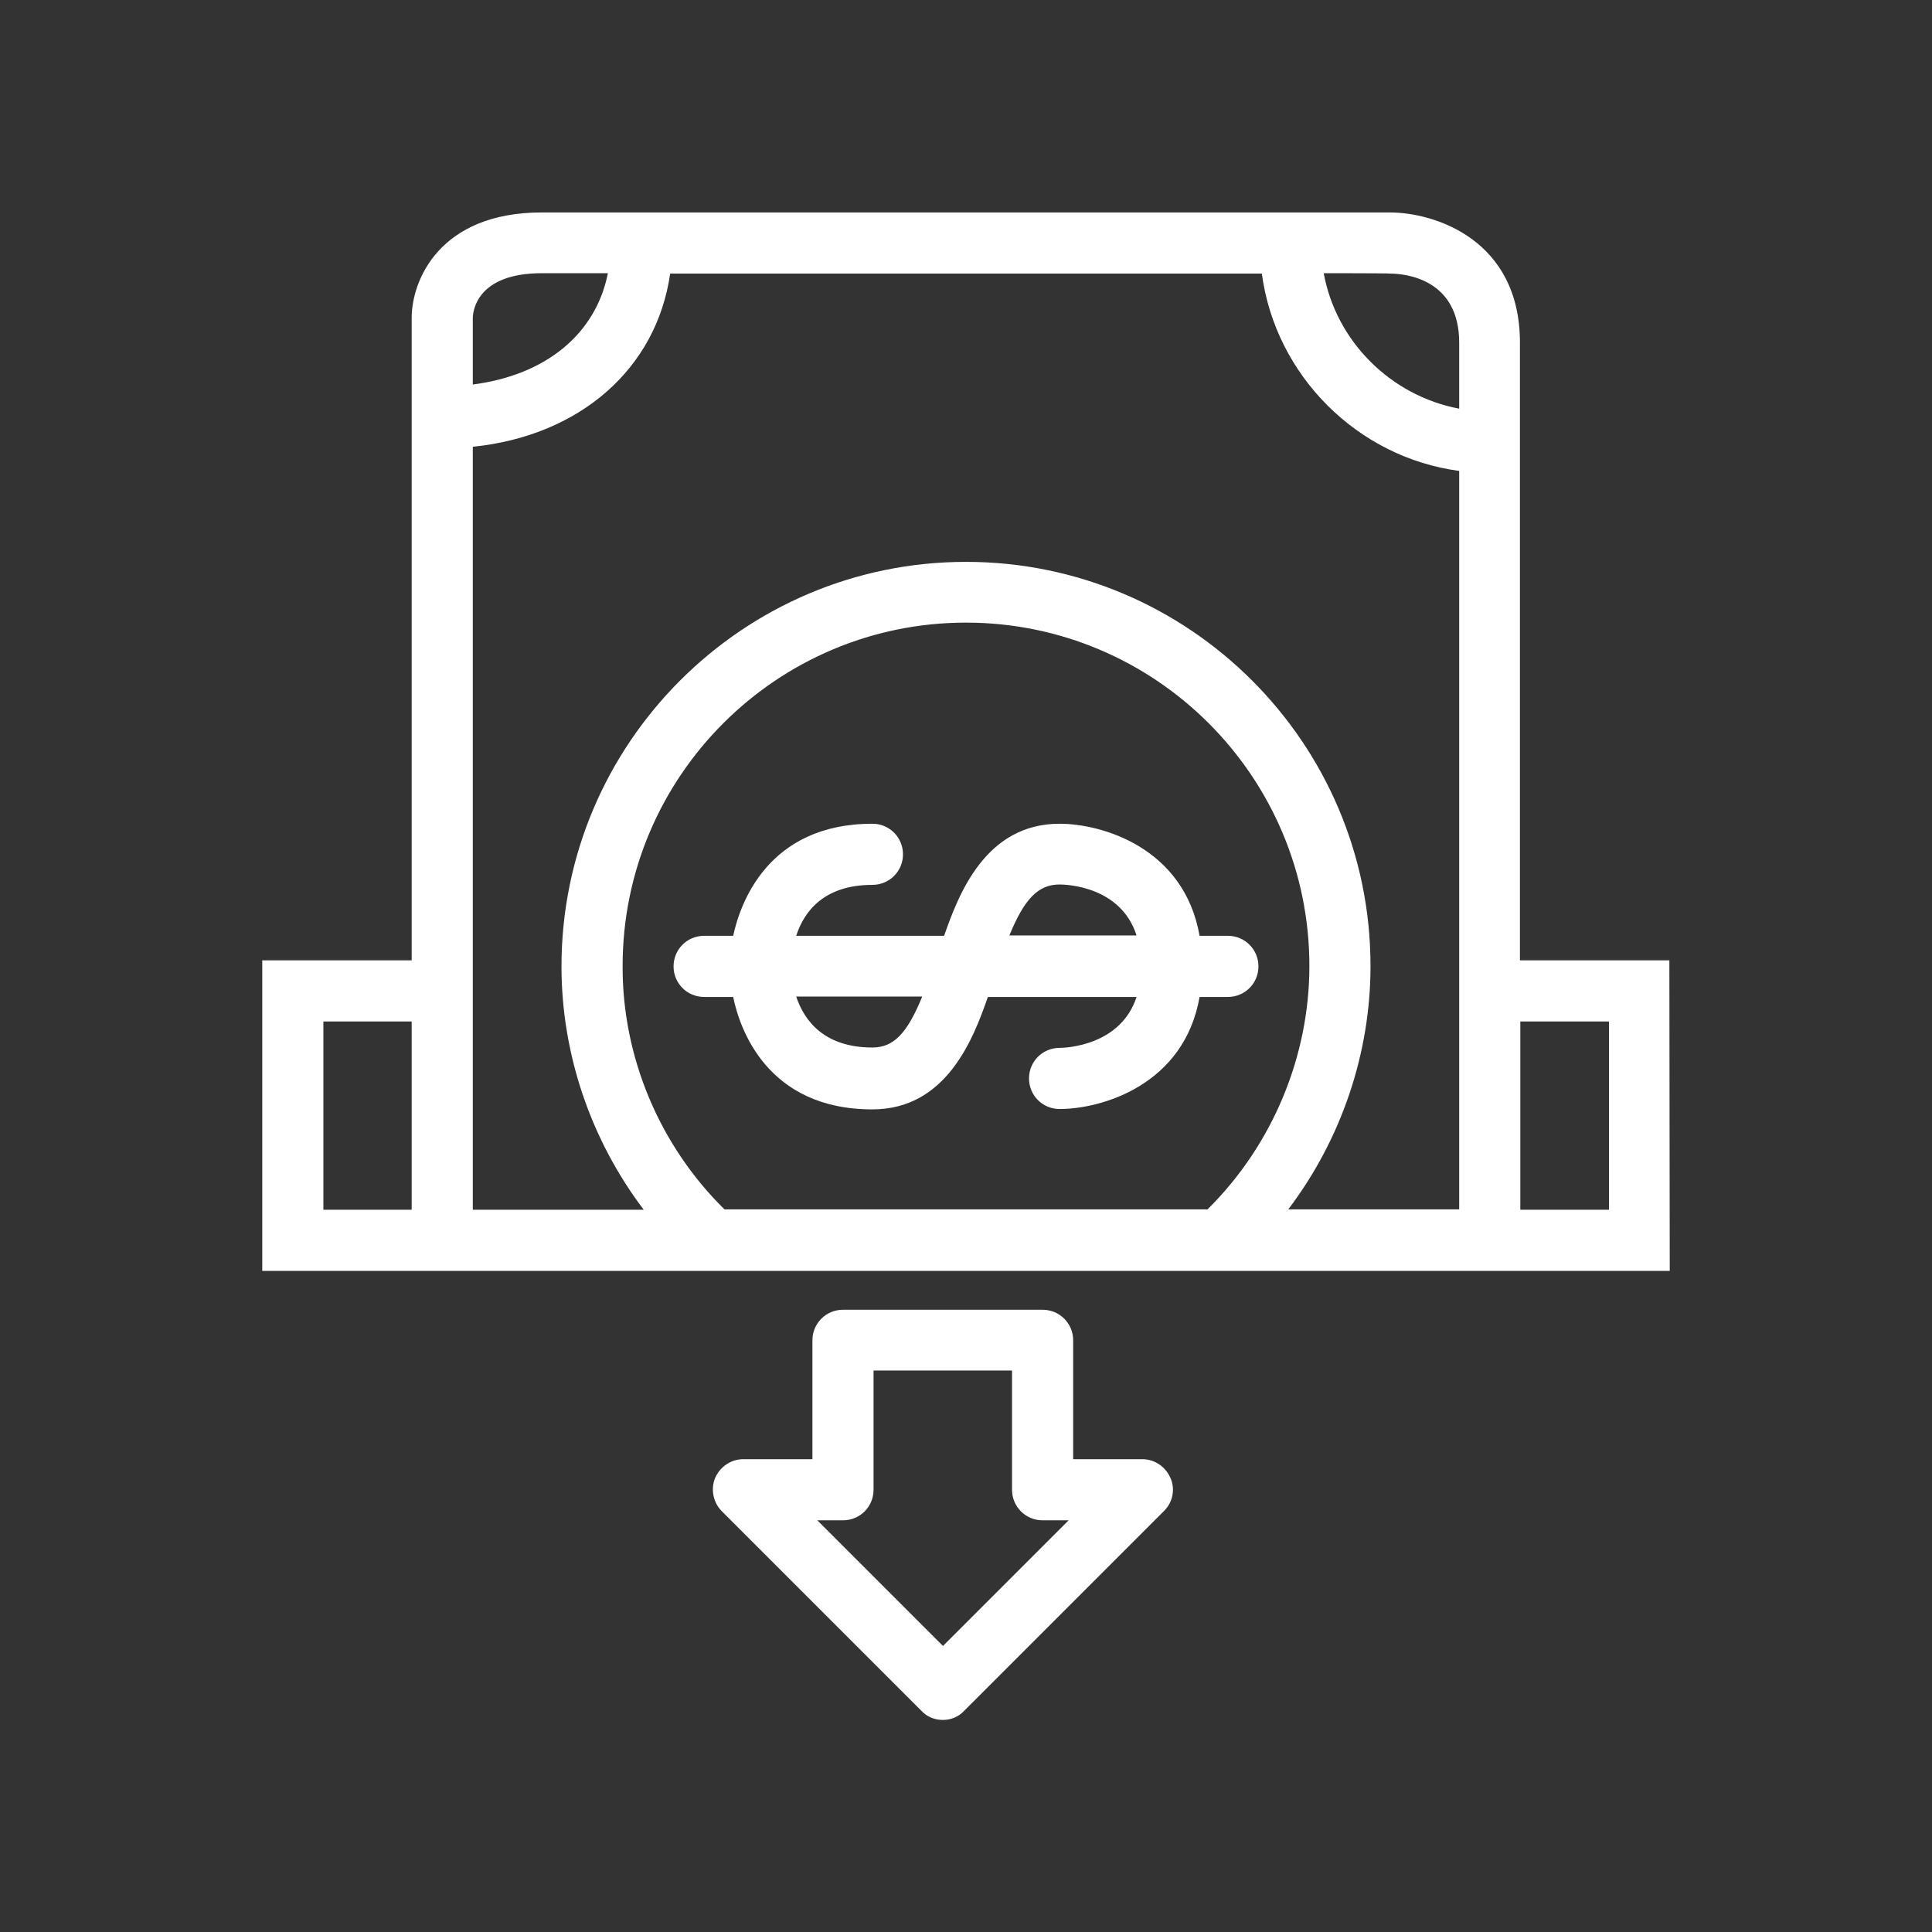
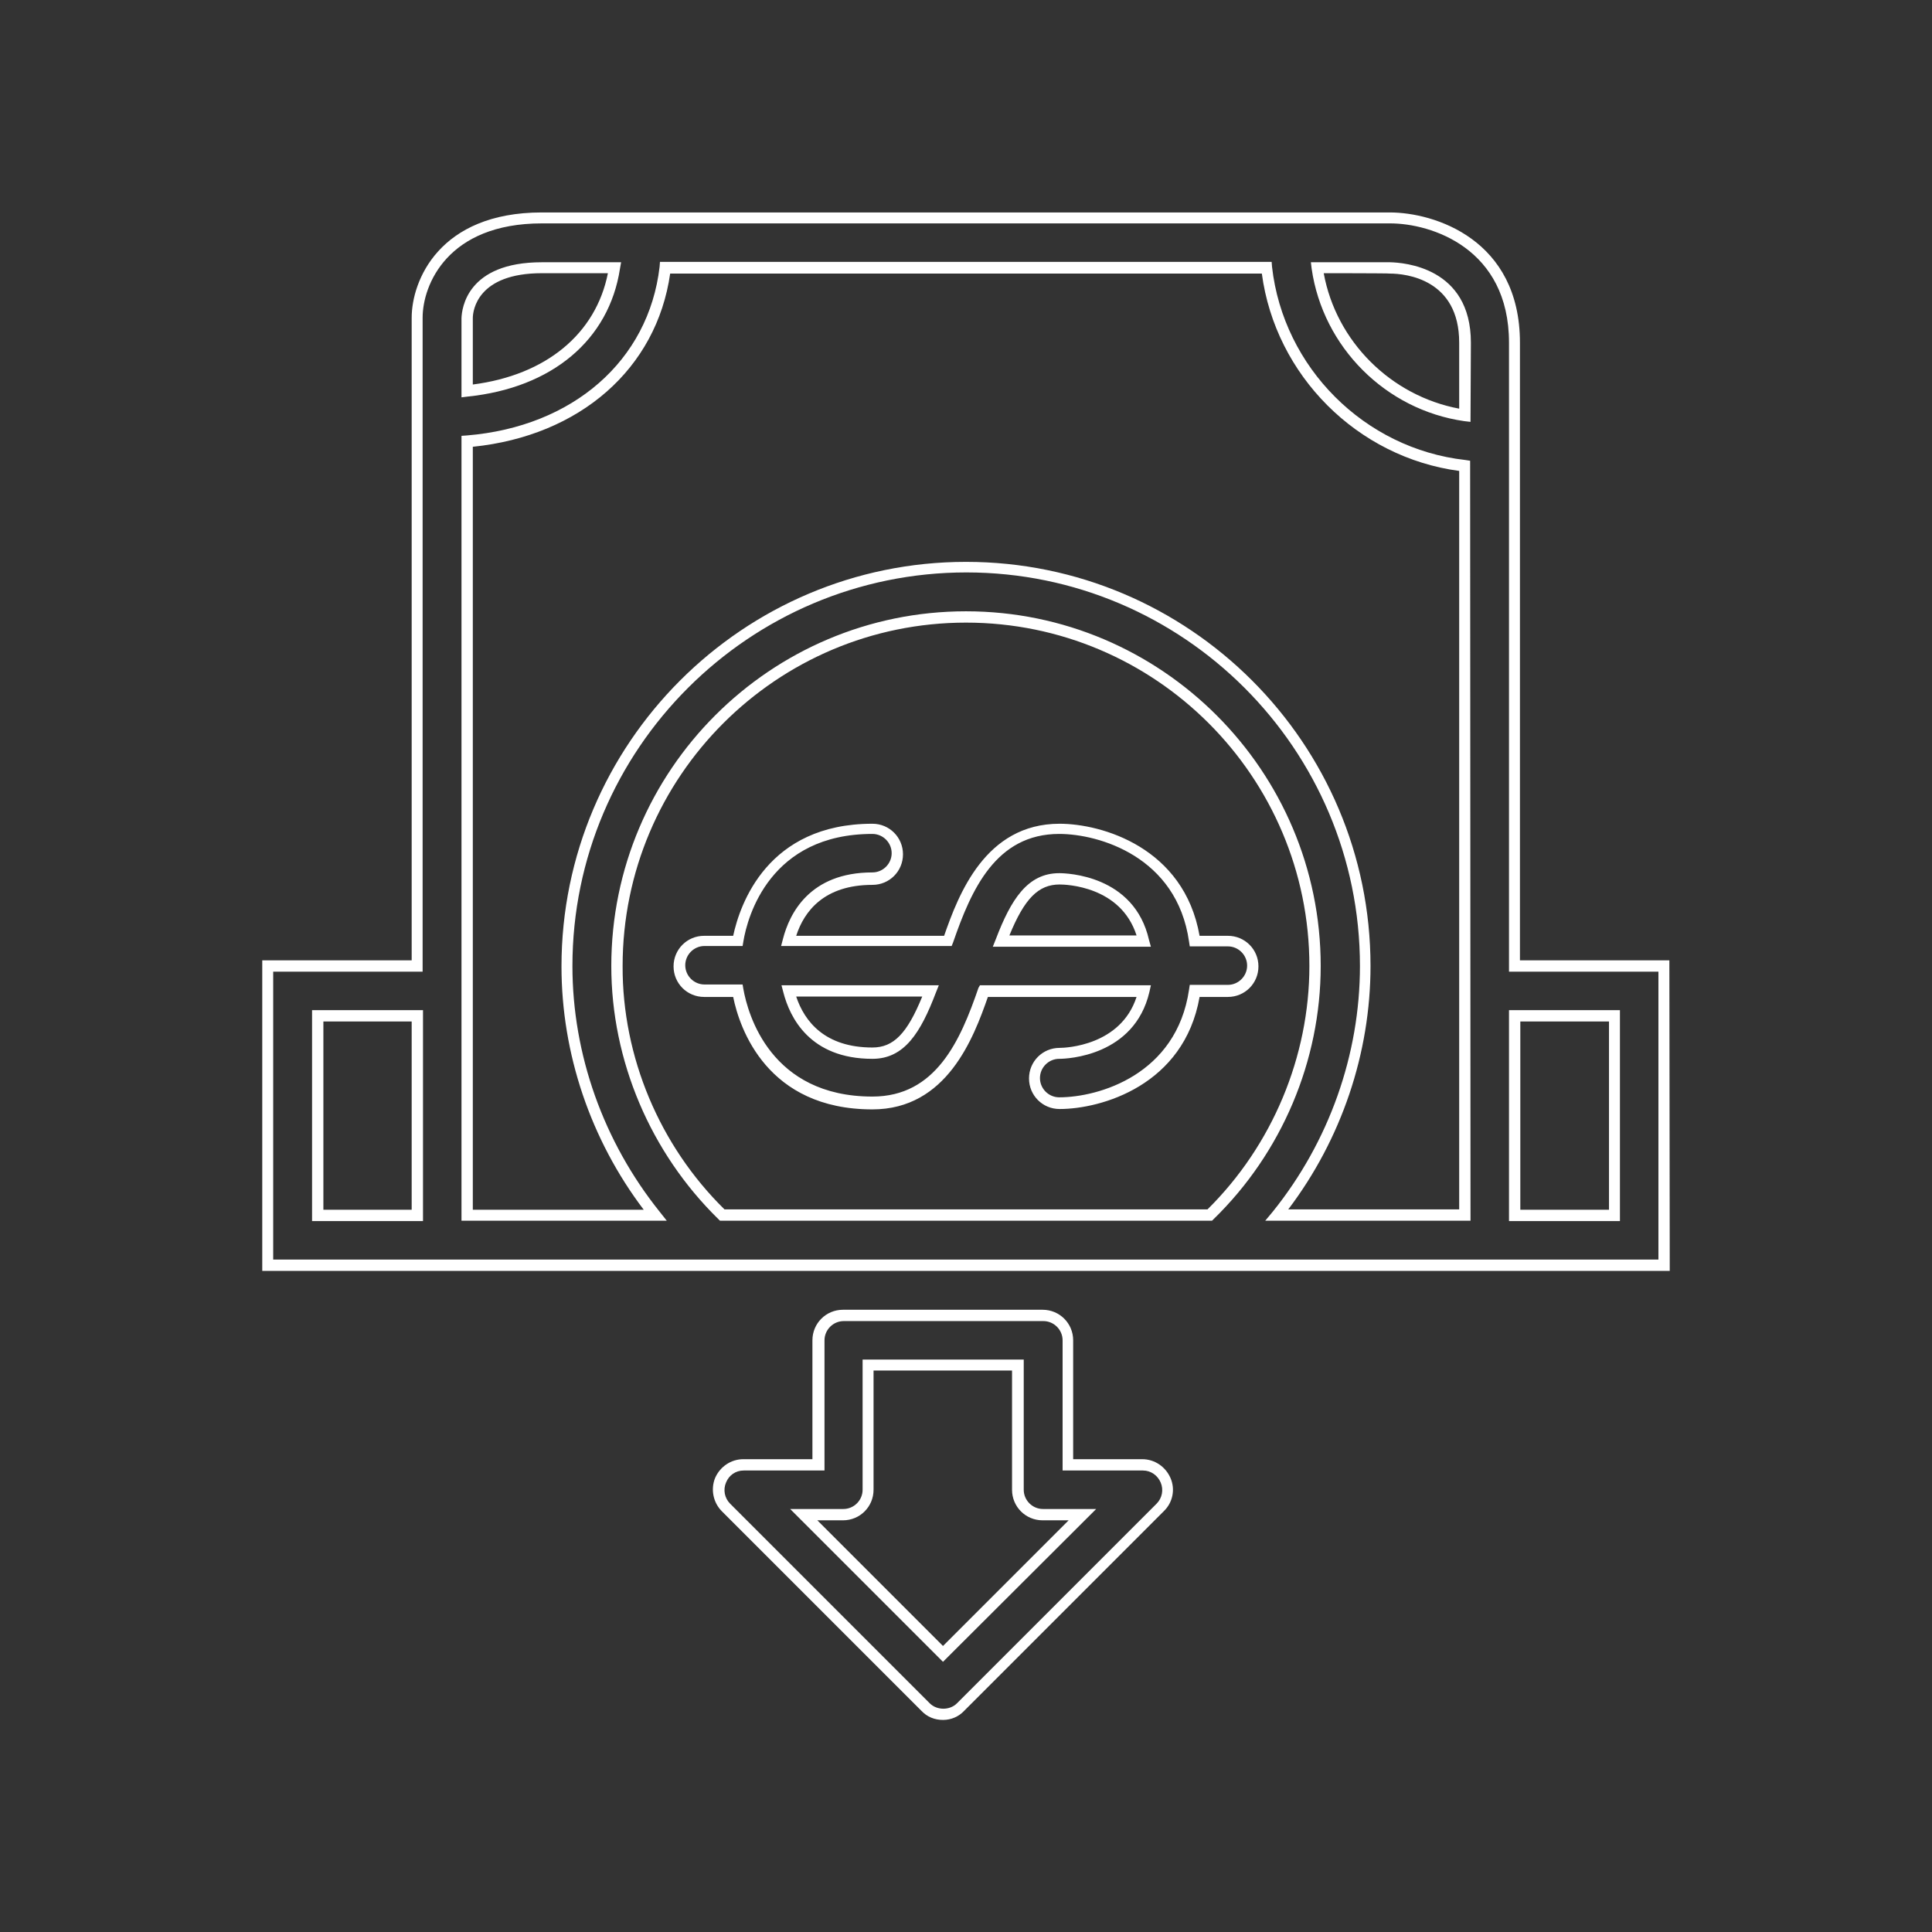
<svg xmlns="http://www.w3.org/2000/svg" version="1.1" id="Layer_1" x="0" y="0" viewBox="0 0 512 512" xml:space="preserve">
  <rect x="0" y="0" width="512" height="512" fill="#333333" stroke="none" />
  <style>.st0{fill:#fff}</style>
-   <path class="st0" d="M325.4 249.4h-8.8c-3.4-23.3-24.3-29.7-35.8-29.7-17.7 0-24.6 15.5-29.5 29.7H209c1.7-6.9 6.9-16.5 22.2-16.5 3.6 0 6.6-3 6.6-6.6s-3-6.6-6.6-6.6c-24.3 0-33.4 16.9-35.7 29.7h-8.9c-3.6 0-6.6 3-6.6 6.6s3 6.6 6.6 6.6h8.9c2.3 12.8 11.5 29.7 35.7 29.7 17.7 0 24.6-15.5 29.5-29.7h42.4c-3.7 15.8-20.3 16.5-22.4 16.5-3.6 0-6.6 3-6.6 6.6s3 6.6 6.6 6.6c11.5 0 32.5-6.5 35.8-29.7h8.8c3.7 0 6.6-3 6.6-6.6s-2.8-6.6-6.5-6.6zm-44.6-16.5c2.1 0 18.8.6 22.4 16.5h-37.8c3.9-10.4 7.9-16.5 15.4-16.5zm-49.6 46.2c-15.2 0-20.4-9.6-22.2-16.5h37.6c-3.9 10.4-7.9 16.5-15.4 16.5zM401.4 256V90.8c0-26.1-21.6-33-33-33H143.6c-26.1 0-33.1 17.3-33.1 26.4V256H70.9v79.3H441V256h-39.6zM176.3 70.9h159.4c3.1 27.5 25 49.4 52.5 52.5V322h-49.8c14.9-18.6 23.4-41.9 23.4-66 0-58.3-47.4-105.8-105.8-105.8S150.3 197.7 150.3 256c0 24.1 8.5 47.4 23.4 66h-49.8V116.9c28.9-2.3 49.4-20.3 52.4-46zM191.4 322c-17.8-17.3-27.9-41.2-27.9-66 0-51 41.5-92.5 92.5-92.5s92.5 41.5 92.5 92.5c0 24.9-10.2 48.7-27.9 66H191.4zM388.2 90.8v19.3C368 107.2 352 91.2 349 70.9h19.3c3.3.1 19.9 1.2 19.9 19.9zM143.6 70.9h19.3c-3.1 20.4-20.4 30.7-39.1 32.7V84.3c.1-2.3 1.3-13.4 19.8-13.4zM84.2 269.2h26.4v52.9H84.2v-52.9zm343.6 52.9h-26.4v-52.9h26.4v52.9zm-125 66.1H283v-33c0-3.7-3-6.6-6.6-6.6h-52.9c-3.6 0-6.6 3-6.6 6.6v33h-19.8c-2.7 0-5.1 1.6-6.1 4.1-1 2.5-.5 5.3 1.4 7.2l52.9 52.9c1.3 1.3 3 1.9 4.7 1.9s3.4-.6 4.7-1.9l52.9-52.9c1.9-1.9 2.5-4.7 1.4-7.2s-3.5-4.1-6.2-4.1zm-52.9 50.1L213 401.4h10.5c3.6 0 6.6-3 6.6-6.6v-33h39.7v33c0 3.7 3 6.6 6.6 6.6h10.5l-37 36.9z" />
  <path class="st0" d="M249.9 455.8c-2.2 0-4.2-.8-5.7-2.4l-52.9-52.9c-2.3-2.3-3-5.8-1.8-8.8 1.3-3 4.2-5 7.5-5h18.3v-31.5c0-4.5 3.6-8.1 8.1-8.1h52.9c4.5 0 8.1 3.6 8.1 8.1v31.5h18.3c3.3 0 6.2 2 7.5 5 1.3 3 .6 6.5-1.8 8.8l-52.9 52.9c-1.4 1.5-3.4 2.4-5.6 2.4zm-52.8-66.1c-2.1 0-3.9 1.2-4.7 3.2-.8 1.9-.4 4.1 1.1 5.6l52.9 52.9c1.9 1.9 5.3 1.9 7.2 0l52.9-52.9c1.5-1.5 1.9-3.7 1.1-5.6-.8-1.9-2.6-3.2-4.7-3.2h-21.3v-34.5c0-2.8-2.3-5.1-5.1-5.1h-52.9c-2.8 0-5.1 2.3-5.1 5.1v34.5h-21.4zm52.8 50.7l-40.5-40.5h14.1c2.8 0 5.1-2.3 5.1-5.1v-34.5h42.7v34.5c0 2.8 2.3 5.1 5.1 5.1h14.1l-40.6 40.5zm-33.3-37.5l33.3 33.3 33.3-33.3h-6.9c-4.5 0-8.1-3.6-8.1-8.1v-31.6h-36.7v31.6c0 4.5-3.6 8.1-8.1 8.1h-6.8zm225.9-66.1h-373v-82.3h39.6V84.2c0-9.7 7.2-27.9 34.5-27.9h224.7c11.9 0 34.5 7.2 34.5 34.5v163.7h39.6l.1 82.3zm-370.1-3h367.1v-76.3h-39.6V90.8c0-25-20.6-31.6-31.5-31.6H143.6c-25 0-31.6 16.3-31.6 25v173.3H72.4v76.3zm356.9-10.2h-29.4v-55.9h29.4v55.9zm-26.4-3h23.5v-49.9h-23.5v49.9zm-290.8 3H82.7v-55.9h29.4v55.9zm-26.4-3h23.4v-49.9H85.7v49.9zm304 2.9h-54.4l2-2.4c14.9-18.5 23.1-41.6 23.1-65.1 0-57.5-46.8-104.3-104.3-104.3S151.7 198.5 151.7 256c0 23.4 8.2 46.5 23.1 65.1l1.9 2.4h-54.4v-208l1.4-.1c28.1-2.3 48.2-19.8 51.1-44.7l.1-1.3H337l.1 1.3c3 26.7 24.5 48.2 51.2 51.2l1.3.2.1 201.4zm-48.3-3h45.3V124.8c-27-3.6-48.7-25.3-52.3-52.3H177.6c-3.6 25.2-23.9 43-52.3 45.9v202.2h45.3c-14.1-18.6-21.8-41.4-21.8-64.5 0-59.1 48.1-107.2 107.2-107.2s107.2 48 107.2 107.1c0 23.1-7.7 45.9-21.8 64.5zm-20.2 3H190.8l-.4-.4c-18-17.6-28.4-42-28.4-67.1 0-51.9 42.2-94 94-94s94 42.2 94 94c0 25.1-10.3 49.5-28.4 67.1l-.4.4zm-129.2-3h128c17.2-17 27-40.5 27-64.5 0-50.2-40.8-91-91-91s-91 40.8-91 91c-.1 24.1 9.8 47.6 27 64.5zm88.8-26.6c-4.5 0-8.1-3.6-8.1-8.1s3.6-8.1 8.1-8.1c1.7 0 16.2-.6 20.4-13.5h-39.4c-3.8 10.9-10.9 29.8-30.6 29.8-27.9 0-35.2-21.4-36.9-29.8h-7.7c-4.5 0-8.1-3.6-8.1-8.1s3.6-8.1 8.1-8.1h7.7c1.8-8.4 9.1-29.7 36.9-29.7 4.5 0 8.1 3.6 8.1 8.1s-3.6 8.1-8.1 8.1c-12.8 0-18.1 7-20.2 13.5h39.2c3.8-10.9 10.9-29.7 30.6-29.7 11.2 0 33 6.3 37.1 29.7h7.5c4.5 0 8.1 3.6 8.1 8.1s-3.6 8.1-8.1 8.1h-7.5c-4.1 23.4-26 29.7-37.1 29.7zm-21.1-32.8H305l-.4 1.8c-4 17-21.8 17.7-23.9 17.7-2.8 0-5.1 2.3-5.1 5.1s2.3 5.1 5.1 5.1c10.5 0 31.1-6 34.4-28.5l.2-1.3h10.1c2.8 0 5.1-2.3 5.1-5.1s-2.3-5.1-5.1-5.1h-10.1l-.2-1.3c-3.2-22.5-23.9-28.5-34.4-28.5-16.8 0-23.3 14.8-28.1 28.7l-.4 1H207l.5-1.9c1.7-6.6 7-17.6 23.7-17.6 2.8 0 5.1-2.3 5.1-5.1s-2.3-5.1-5.1-5.1c-27.1 0-33.1 21.8-34.2 28.5l-.2 1.2h-10.1c-2.8 0-5.1 2.3-5.1 5.1s2.3 5.1 5.1 5.1h10.1l.2 1.2c1.2 6.7 7.2 28.5 34.2 28.5 16.8 0 23.3-14.8 28.1-28.8l.4-.7zm-28.5 19.5c-16.6 0-21.9-11-23.6-17.6l-.5-1.9h41.7l-.8 2c-4 10.5-8.3 17.5-16.8 17.5zM211 264.1c2.2 6.6 7.6 13.5 20.2 13.5 5.6 0 9.2-3.7 13.2-13.5H211zm94-13.2h-41.9l.8-2c4-10.5 8.4-17.5 16.8-17.5 2 0 19.9.5 23.8 17.7l.5 1.8zm-37.5-3h33.7c-4.2-13.1-18.7-13.5-20.4-13.5-5.6 0-9.3 3.7-13.3 13.5zm122.2-136.1l-1.7-.2c-20.8-3-37.4-19.6-40.4-40.4l-.2-1.7h21c3.6.1 21.4 1.3 21.4 21.3l-.1 21zm-38.9-39.4c3.3 18.1 17.8 32.5 35.9 35.9V90.8c0-16.8-14.1-18.3-18.4-18.3 0-.1-17.5-.1-17.5-.1zm-228.5 32.9v-21c.1-2.5 1.4-14.8 21.3-14.8h21l-.3 1.7c-2.9 18.9-18 31.6-40.4 33.9l-1.6.2zm21.3-32.9c-17.1 0-18.3 9.9-18.3 11.9v17.6c19.4-2.5 32.6-13.4 35.8-29.5h-17.5z" />
</svg>